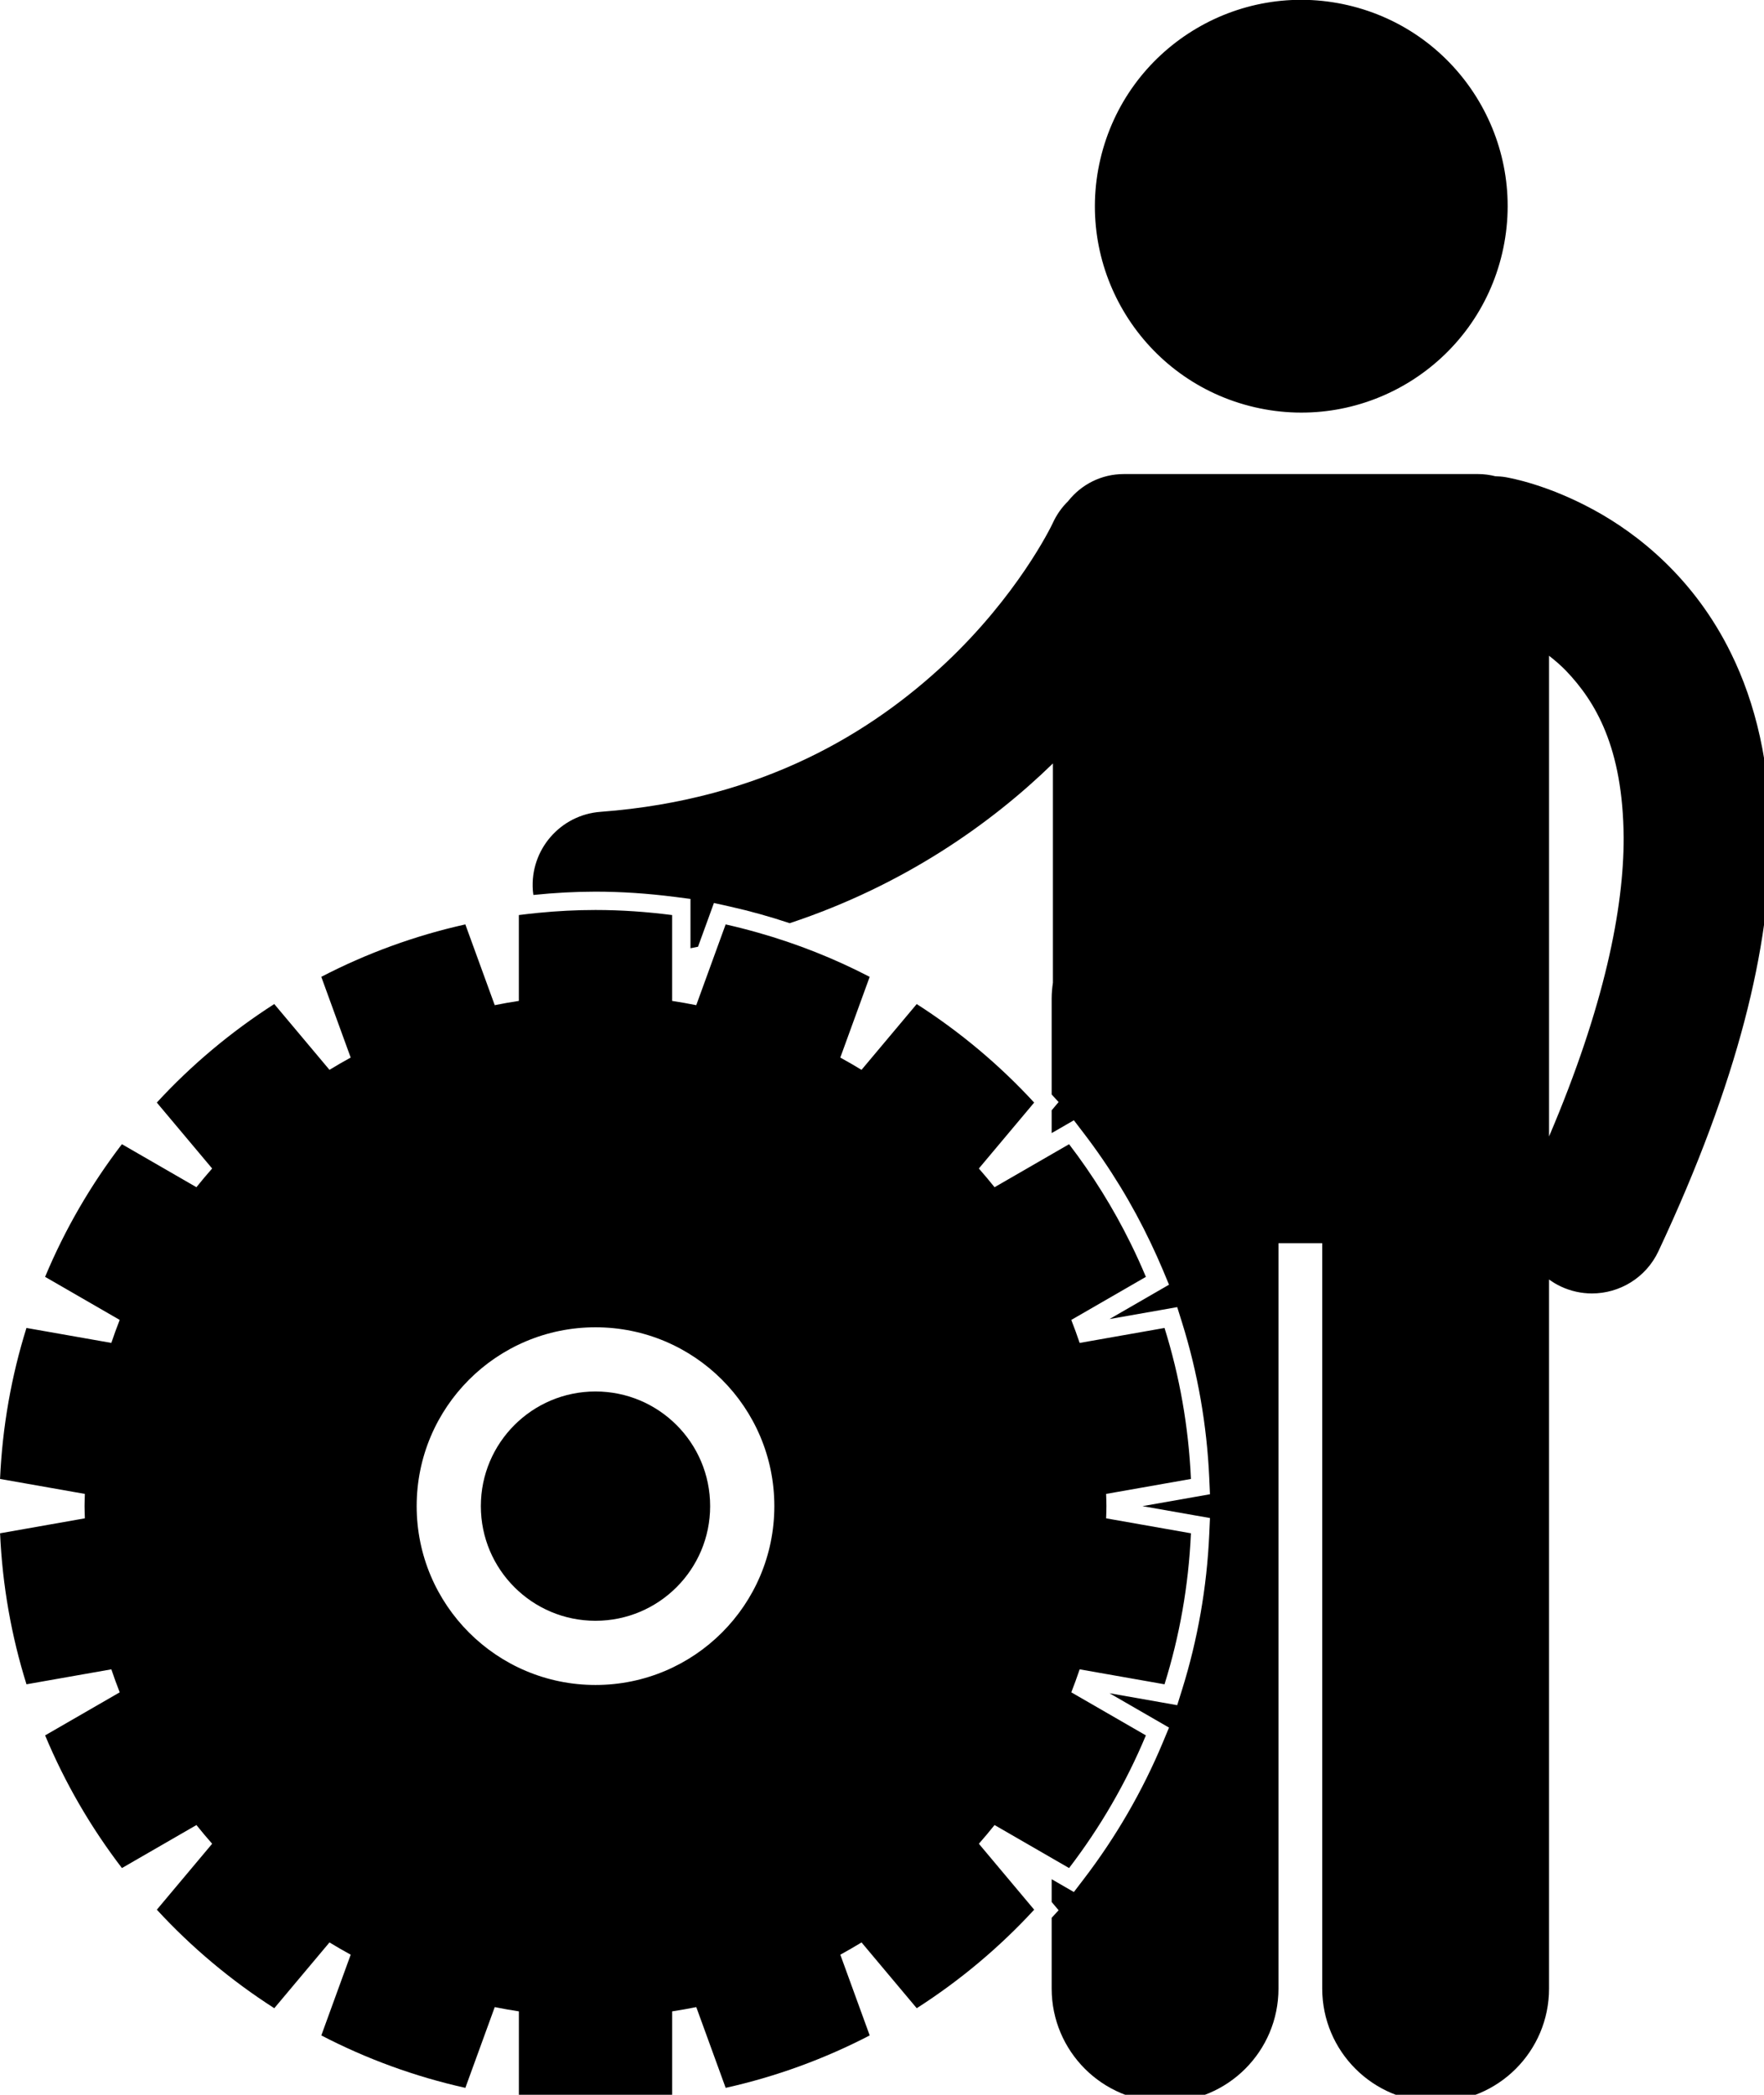
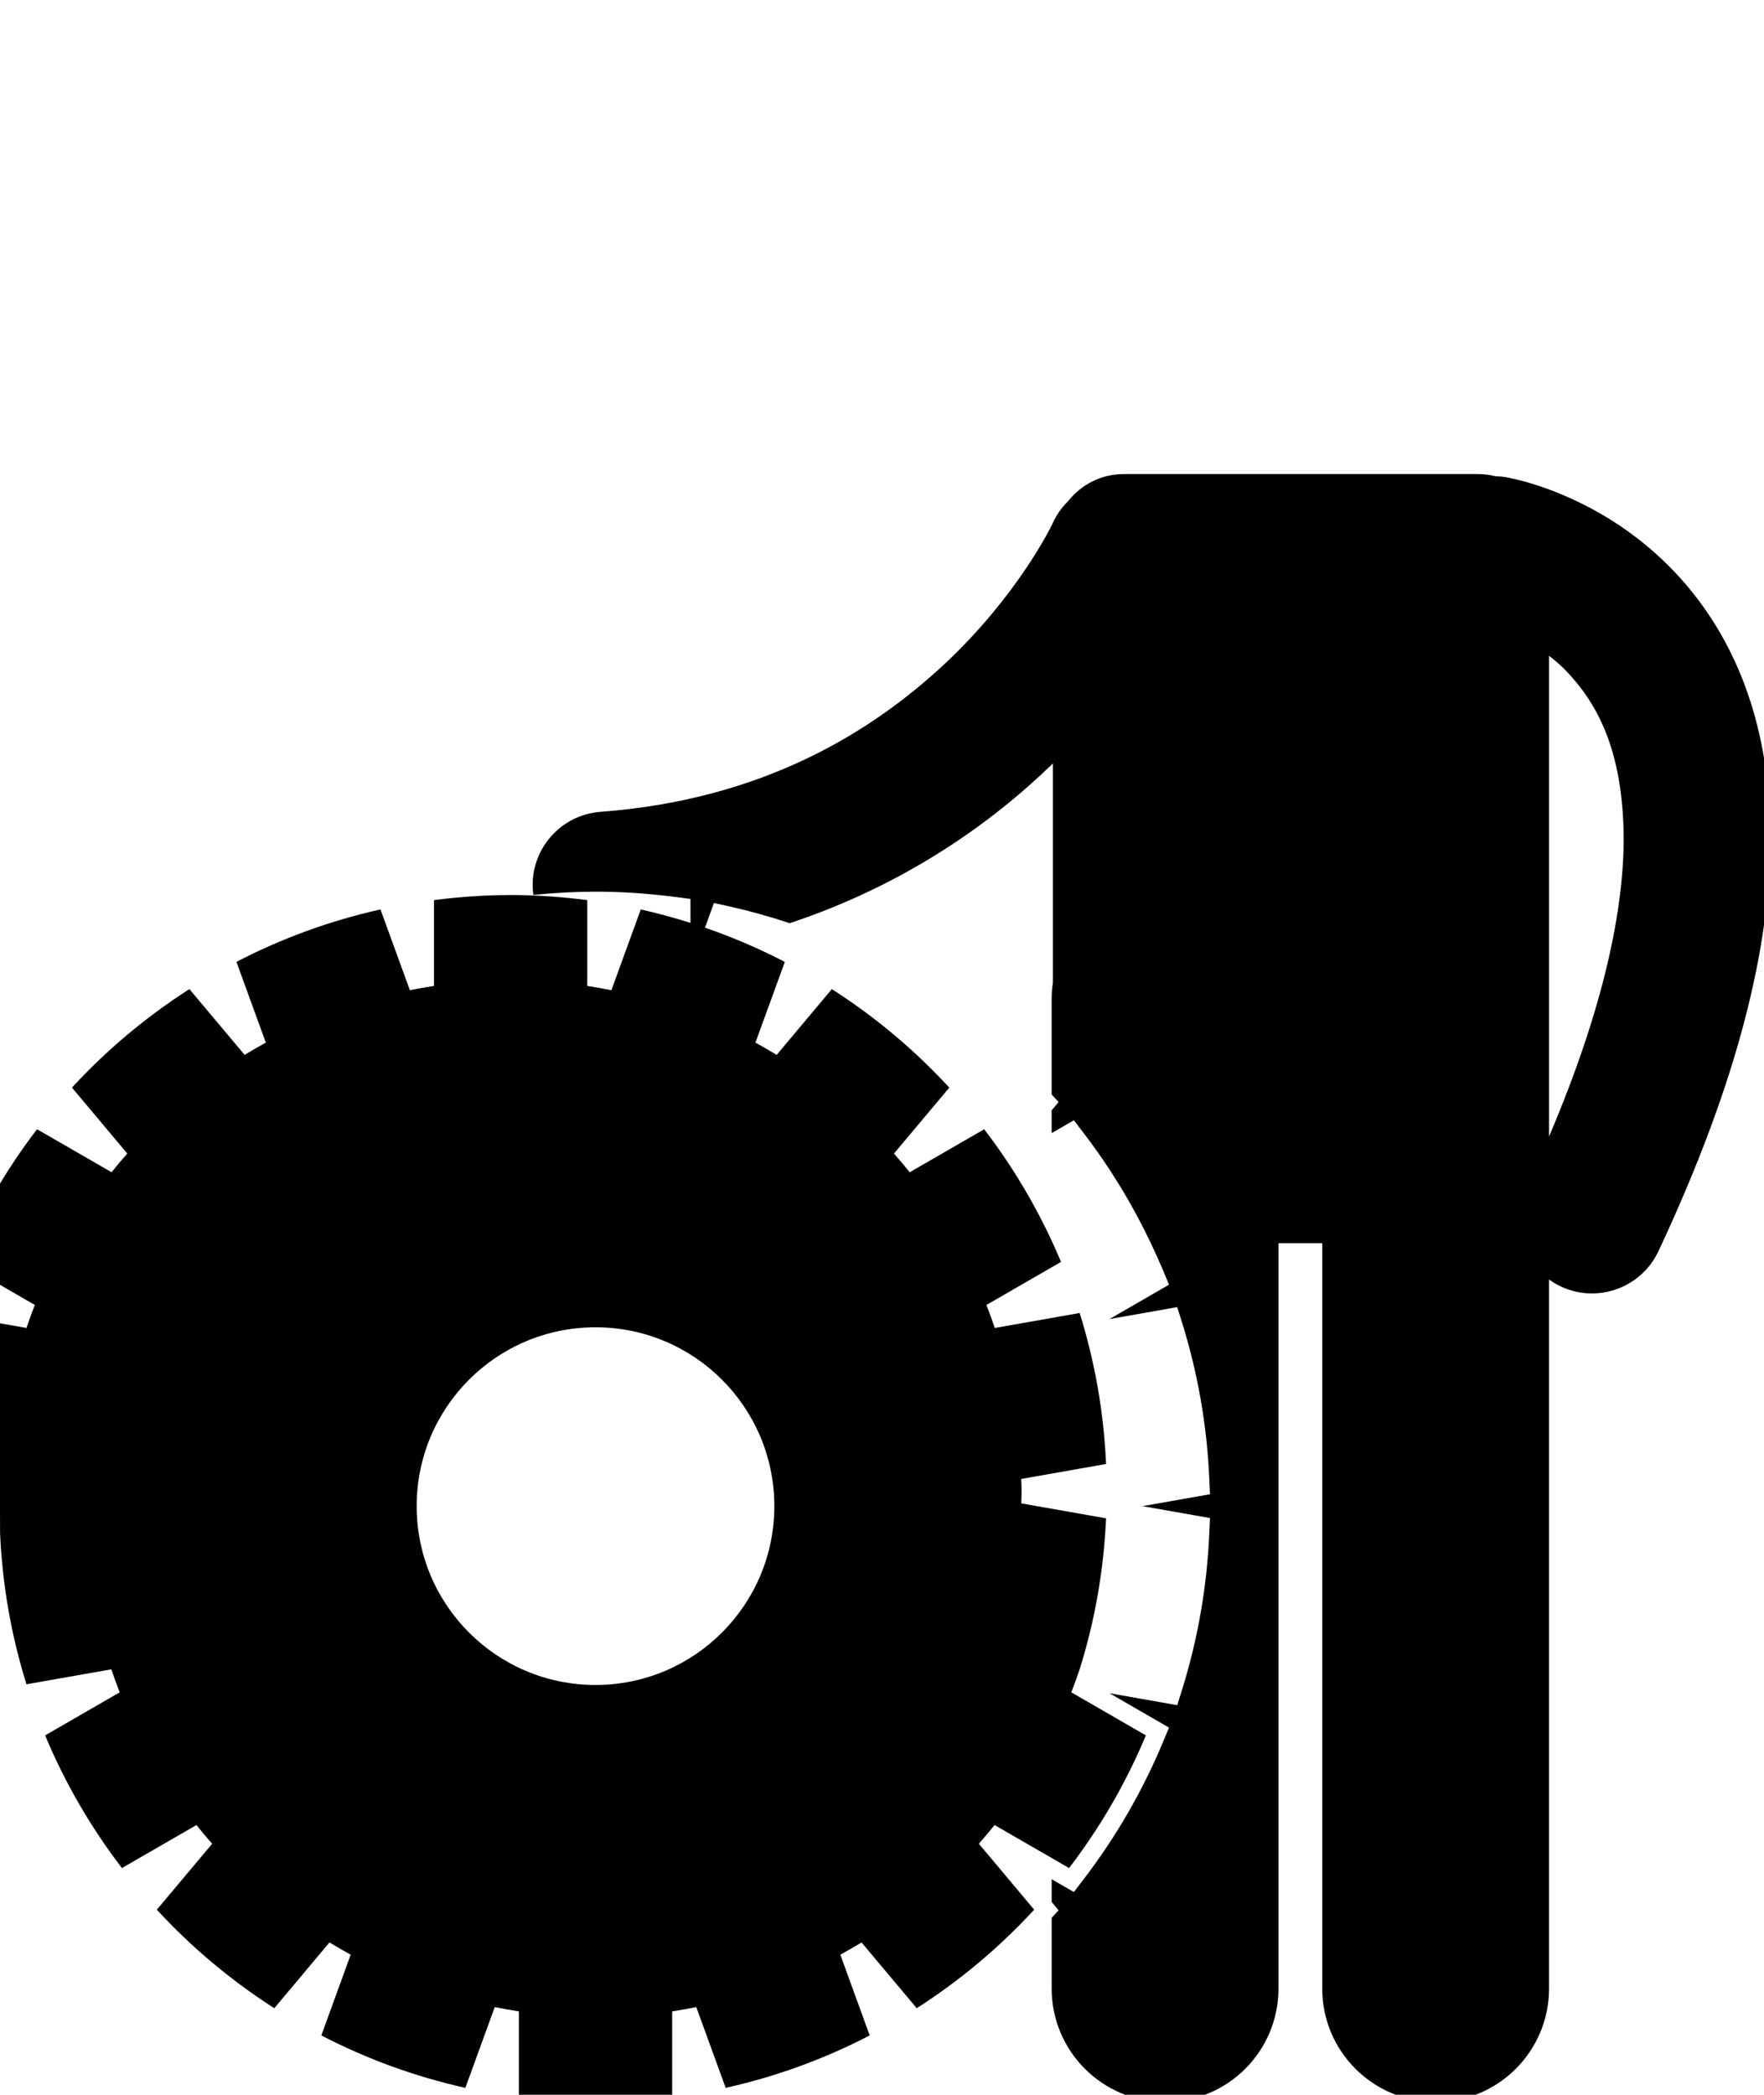
<svg xmlns="http://www.w3.org/2000/svg" xmlns:ns1="http://www.inkscape.org/namespaces/inkscape" xmlns:ns2="http://sodipodi.sourceforge.net/DTD/sodipodi-0.dtd" width="25.387mm" height="30.146mm" viewBox="0 0 25.387 30.146" version="1.1" id="svg1734" ns1:version="1.2.2 (732a01da63, 2022-12-09)" ns2:docname="icons.svg">
  <ns2:namedview id="namedview1736" pagecolor="#ffffff" bordercolor="#000000" borderopacity="0.25" ns1:showpageshadow="2" ns1:pageopacity="0.0" ns1:pagecheckerboard="0" ns1:deskcolor="#d1d1d1" ns1:document-units="mm" showgrid="false" ns1:zoom="1.0255231" ns1:cx="148.21704" ns1:cy="883.45158" ns1:window-width="1920" ns1:window-height="986" ns1:window-x="-11" ns1:window-y="-11" ns1:window-maximized="1" ns1:current-layer="layer1" />
  <defs id="defs1731" />
  <g ns1:label="Ebene 1" ns1:groupmode="layer" id="layer1" transform="translate(-11.568,-245.833)">
    <g id="g10-9" transform="matrix(0.132,0,0,0.132,11.569,245.831)">
-       <circle transform="matrix(0.227,-0.974,0.974,0.227,87.756,155.538)" cx="141.836" cy="22.5" id="ellipse2" r="22.495" />
      <path d="m 173.66,55.551 c -4.992,-2.701 -8.914,-3.402 -9.507,-3.512 -0.378,-0.064 -0.754,-0.091 -1.127,-0.102 -0.601,-0.15 -1.226,-0.238 -1.873,-0.238 h -38.635 c -2.464,0 -4.653,1.156 -6.067,2.951 -0.683,0.672 -1.26,1.472 -1.678,2.396 v 0 c -0.26,0.567 -3.896,7.925 -11.674,15.247 -7.936,7.44 -19.815,14.898 -37.617,16.23 -4.407,0.321 -7.718,4.155 -7.395,8.562 0.012,0.17 0.038,0.336 0.061,0.503 2.306,-0.236 4.577,-0.36 6.771,-0.36 2.775,0 5.673,0.19 8.612,0.568 l 1.743,0.224 v 1.76 3.618 c 0.278,-0.05 0.546,-0.11 0.821,-0.163 l 1.136,-3.121 0.599,-1.651 1.717,0.382 c 2.213,0.494 4.397,1.105 6.546,1.821 12.483,-4.141 21.981,-10.88 28.697,-17.418 v 23.892 c -0.081,0.57 -0.137,1.149 -0.137,1.742 v 10.46 l 0.137,0.149 0.62,0.674 -0.62,0.738 -0.137,0.163 v 2.484 l 0.137,-0.079 0.763,-0.44 1.521,-0.879 1.067,1.396 c 2.867,3.745 5.316,7.772 7.324,12 0.456,0.96 0.896,1.928 1.307,2.908 l 0.676,1.623 -1.523,0.879 -4.965,2.866 5.651,-0.995 1.731,-0.307 0.525,1.678 c 1.711,5.471 2.711,11.18 2.969,16.971 l 0.078,1.754 -1.729,0.304 -5.629,0.993 5.629,0.992 1.729,0.303 -0.078,1.754 c -0.258,5.791 -1.258,11.5 -2.969,16.973 l -0.525,1.678 -1.731,-0.307 -5.651,-0.995 4.965,2.866 1.523,0.879 -0.676,1.623 c -2.211,5.297 -5.113,10.313 -8.631,14.908 l -1.067,1.397 -1.521,-0.879 -0.899,-0.519 v 2.484 l 0.757,0.9 -0.757,0.823 v 7.72 c 0,6.828 5.537,12.363 12.363,12.363 6.828,0 12.365,-5.535 12.365,-12.363 v -81.273 h 4.771 v 81.273 c 0,6.828 5.537,12.363 12.363,12.363 6.828,0 12.365,-5.535 12.365,-12.363 v -77.311 c 0.398,0.287 0.823,0.545 1.283,0.761 1.1,0.516 2.257,0.761 3.396,0.761 3.005,0 5.884,-1.701 7.247,-4.601 8.721,-18.593 12.197,-33.213 12.209,-45.082 0.01,-7.976 -1.627,-14.695 -4.287,-20.097 -3.985,-8.146 -10.11,-13.027 -15.069,-15.702 z m -4.778,68.367 V 108.881 71.506 c 0.627,0.491 1.251,1.021 1.849,1.635 3.179,3.338 6.212,8.301 6.287,18.207 0.013,7.66 -2.067,18.328 -8.136,32.57 z" id="path4-5" />
-       <path d="m 108.428,198.989 6.226,3.594 1.898,1.096 c 3.377,-4.412 6.205,-9.266 8.374,-14.465 l -8.132,-4.693 c 0.323,-0.827 0.628,-1.663 0.912,-2.508 l 9.252,1.631 c 1.638,-5.234 2.624,-10.753 2.88,-16.463 l -9.246,-1.63 c 0.012,-0.443 0.033,-0.886 0.033,-1.331 0,-0.447 -0.022,-0.888 -0.033,-1.332 l 9.246,-1.631 c -0.256,-5.709 -1.242,-11.229 -2.88,-16.462 l -9.252,1.632 c -0.284,-0.846 -0.589,-1.682 -0.913,-2.508 l 8.133,-4.695 c -0.521,-1.247 -1.08,-2.472 -1.675,-3.678 -1.884,-3.822 -4.132,-7.431 -6.699,-10.785 l -1.762,1.017 -0.137,0.079 -6.226,3.594 c -0.555,-0.693 -1.127,-1.373 -1.713,-2.04 l 6.031,-7.188 c -3.779,-4.107 -8.086,-7.716 -12.805,-10.741 l -6.018,7.172 c -0.76,-0.464 -1.531,-0.909 -2.313,-1.338 l 3.203,-8.801 c -3.838,-1.993 -7.9,-3.608 -12.137,-4.808 -1.177,-0.333 -2.364,-0.641 -3.567,-0.909 l -0.722,1.982 -2.482,6.823 c -0.871,-0.175 -1.747,-0.33 -2.631,-0.464 v -5.424 -3.937 c -2.738,-0.351 -5.523,-0.553 -8.356,-0.553 -2.109,0 -4.191,0.112 -6.247,0.314 -0.707,0.069 -1.41,0.149 -2.109,0.239 v 9.36 c -0.884,0.134 -1.76,0.289 -2.629,0.464 l -3.205,-8.805 c -5.535,1.232 -10.801,3.17 -15.705,5.716 l 3.204,8.802 c -0.782,0.429 -1.554,0.874 -2.312,1.338 l -6.02,-7.173 c -4.719,3.026 -9.024,6.634 -12.805,10.741 l 6.032,7.188 c -0.587,0.667 -1.159,1.347 -1.714,2.04 l -8.124,-4.69 c -3.377,4.412 -6.205,9.265 -8.374,14.464 l 8.133,4.695 c -0.324,0.826 -0.627,1.662 -0.912,2.507 l -9.253,-1.631 c -1.638,5.233 -2.624,10.753 -2.88,16.462 l 9.246,1.631 c -0.01,0.444 -0.033,0.885 -0.033,1.332 0,0.445 0.023,0.887 0.033,1.331 L 0,167.181 c 0.256,5.71 1.242,11.229 2.88,16.463 l 9.252,-1.631 c 0.284,0.845 0.589,1.681 0.913,2.507 l -8.133,4.694 c 2.168,5.199 4.997,10.053 8.374,14.465 l 8.124,-4.69 c 0.555,0.694 1.127,1.374 1.713,2.04 l -6.031,7.189 c 3.779,4.106 8.086,7.716 12.805,10.741 l 6.018,-7.172 c 0.76,0.463 1.53,0.908 2.313,1.336 l -3.203,8.803 c 4.902,2.545 10.17,4.482 15.704,5.716 l 3.204,-8.804 c 0.871,0.174 1.747,0.33 2.631,0.464 v 9.36 c 2.738,0.352 5.523,0.553 8.356,0.553 2.833,0 5.618,-0.201 8.356,-0.553 v -9.36 c 0.884,-0.134 1.76,-0.29 2.631,-0.464 l 3.204,8.804 c 5.534,-1.233 10.801,-3.171 15.704,-5.716 l -3.203,-8.802 c 0.782,-0.429 1.553,-0.874 2.313,-1.337 l 6.018,7.172 c 4.719,-3.025 9.025,-6.635 12.805,-10.741 l -6.031,-7.189 c 0.584,-0.666 1.156,-1.346 1.711,-2.04 z M 64.919,183.718 c -10.769,0 -19.498,-8.73 -19.498,-19.498 0,-10.77 8.729,-19.498 19.498,-19.498 10.769,0 19.498,8.729 19.498,19.498 0,10.768 -8.729,19.498 -19.498,19.498 z" id="path6-12" />
-       <circle cx="64.918" cy="164.22" r="12.5" id="circle8" />
+       <path d="m 108.428,198.989 6.226,3.594 1.898,1.096 c 3.377,-4.412 6.205,-9.266 8.374,-14.465 l -8.132,-4.693 c 0.323,-0.827 0.628,-1.663 0.912,-2.508 c 1.638,-5.234 2.624,-10.753 2.88,-16.463 l -9.246,-1.63 c 0.012,-0.443 0.033,-0.886 0.033,-1.331 0,-0.447 -0.022,-0.888 -0.033,-1.332 l 9.246,-1.631 c -0.256,-5.709 -1.242,-11.229 -2.88,-16.462 l -9.252,1.632 c -0.284,-0.846 -0.589,-1.682 -0.913,-2.508 l 8.133,-4.695 c -0.521,-1.247 -1.08,-2.472 -1.675,-3.678 -1.884,-3.822 -4.132,-7.431 -6.699,-10.785 l -1.762,1.017 -0.137,0.079 -6.226,3.594 c -0.555,-0.693 -1.127,-1.373 -1.713,-2.04 l 6.031,-7.188 c -3.779,-4.107 -8.086,-7.716 -12.805,-10.741 l -6.018,7.172 c -0.76,-0.464 -1.531,-0.909 -2.313,-1.338 l 3.203,-8.801 c -3.838,-1.993 -7.9,-3.608 -12.137,-4.808 -1.177,-0.333 -2.364,-0.641 -3.567,-0.909 l -0.722,1.982 -2.482,6.823 c -0.871,-0.175 -1.747,-0.33 -2.631,-0.464 v -5.424 -3.937 c -2.738,-0.351 -5.523,-0.553 -8.356,-0.553 -2.109,0 -4.191,0.112 -6.247,0.314 -0.707,0.069 -1.41,0.149 -2.109,0.239 v 9.36 c -0.884,0.134 -1.76,0.289 -2.629,0.464 l -3.205,-8.805 c -5.535,1.232 -10.801,3.17 -15.705,5.716 l 3.204,8.802 c -0.782,0.429 -1.554,0.874 -2.312,1.338 l -6.02,-7.173 c -4.719,3.026 -9.024,6.634 -12.805,10.741 l 6.032,7.188 c -0.587,0.667 -1.159,1.347 -1.714,2.04 l -8.124,-4.69 c -3.377,4.412 -6.205,9.265 -8.374,14.464 l 8.133,4.695 c -0.324,0.826 -0.627,1.662 -0.912,2.507 l -9.253,-1.631 c -1.638,5.233 -2.624,10.753 -2.88,16.462 l 9.246,1.631 c -0.01,0.444 -0.033,0.885 -0.033,1.332 0,0.445 0.023,0.887 0.033,1.331 L 0,167.181 c 0.256,5.71 1.242,11.229 2.88,16.463 l 9.252,-1.631 c 0.284,0.845 0.589,1.681 0.913,2.507 l -8.133,4.694 c 2.168,5.199 4.997,10.053 8.374,14.465 l 8.124,-4.69 c 0.555,0.694 1.127,1.374 1.713,2.04 l -6.031,7.189 c 3.779,4.106 8.086,7.716 12.805,10.741 l 6.018,-7.172 c 0.76,0.463 1.53,0.908 2.313,1.336 l -3.203,8.803 c 4.902,2.545 10.17,4.482 15.704,5.716 l 3.204,-8.804 c 0.871,0.174 1.747,0.33 2.631,0.464 v 9.36 c 2.738,0.352 5.523,0.553 8.356,0.553 2.833,0 5.618,-0.201 8.356,-0.553 v -9.36 c 0.884,-0.134 1.76,-0.29 2.631,-0.464 l 3.204,8.804 c 5.534,-1.233 10.801,-3.171 15.704,-5.716 l -3.203,-8.802 c 0.782,-0.429 1.553,-0.874 2.313,-1.337 l 6.018,7.172 c 4.719,-3.025 9.025,-6.635 12.805,-10.741 l -6.031,-7.189 c 0.584,-0.666 1.156,-1.346 1.711,-2.04 z M 64.919,183.718 c -10.769,0 -19.498,-8.73 -19.498,-19.498 0,-10.77 8.729,-19.498 19.498,-19.498 10.769,0 19.498,8.729 19.498,19.498 0,10.768 -8.729,19.498 -19.498,19.498 z" id="path6-12" />
    </g>
  </g>
</svg>